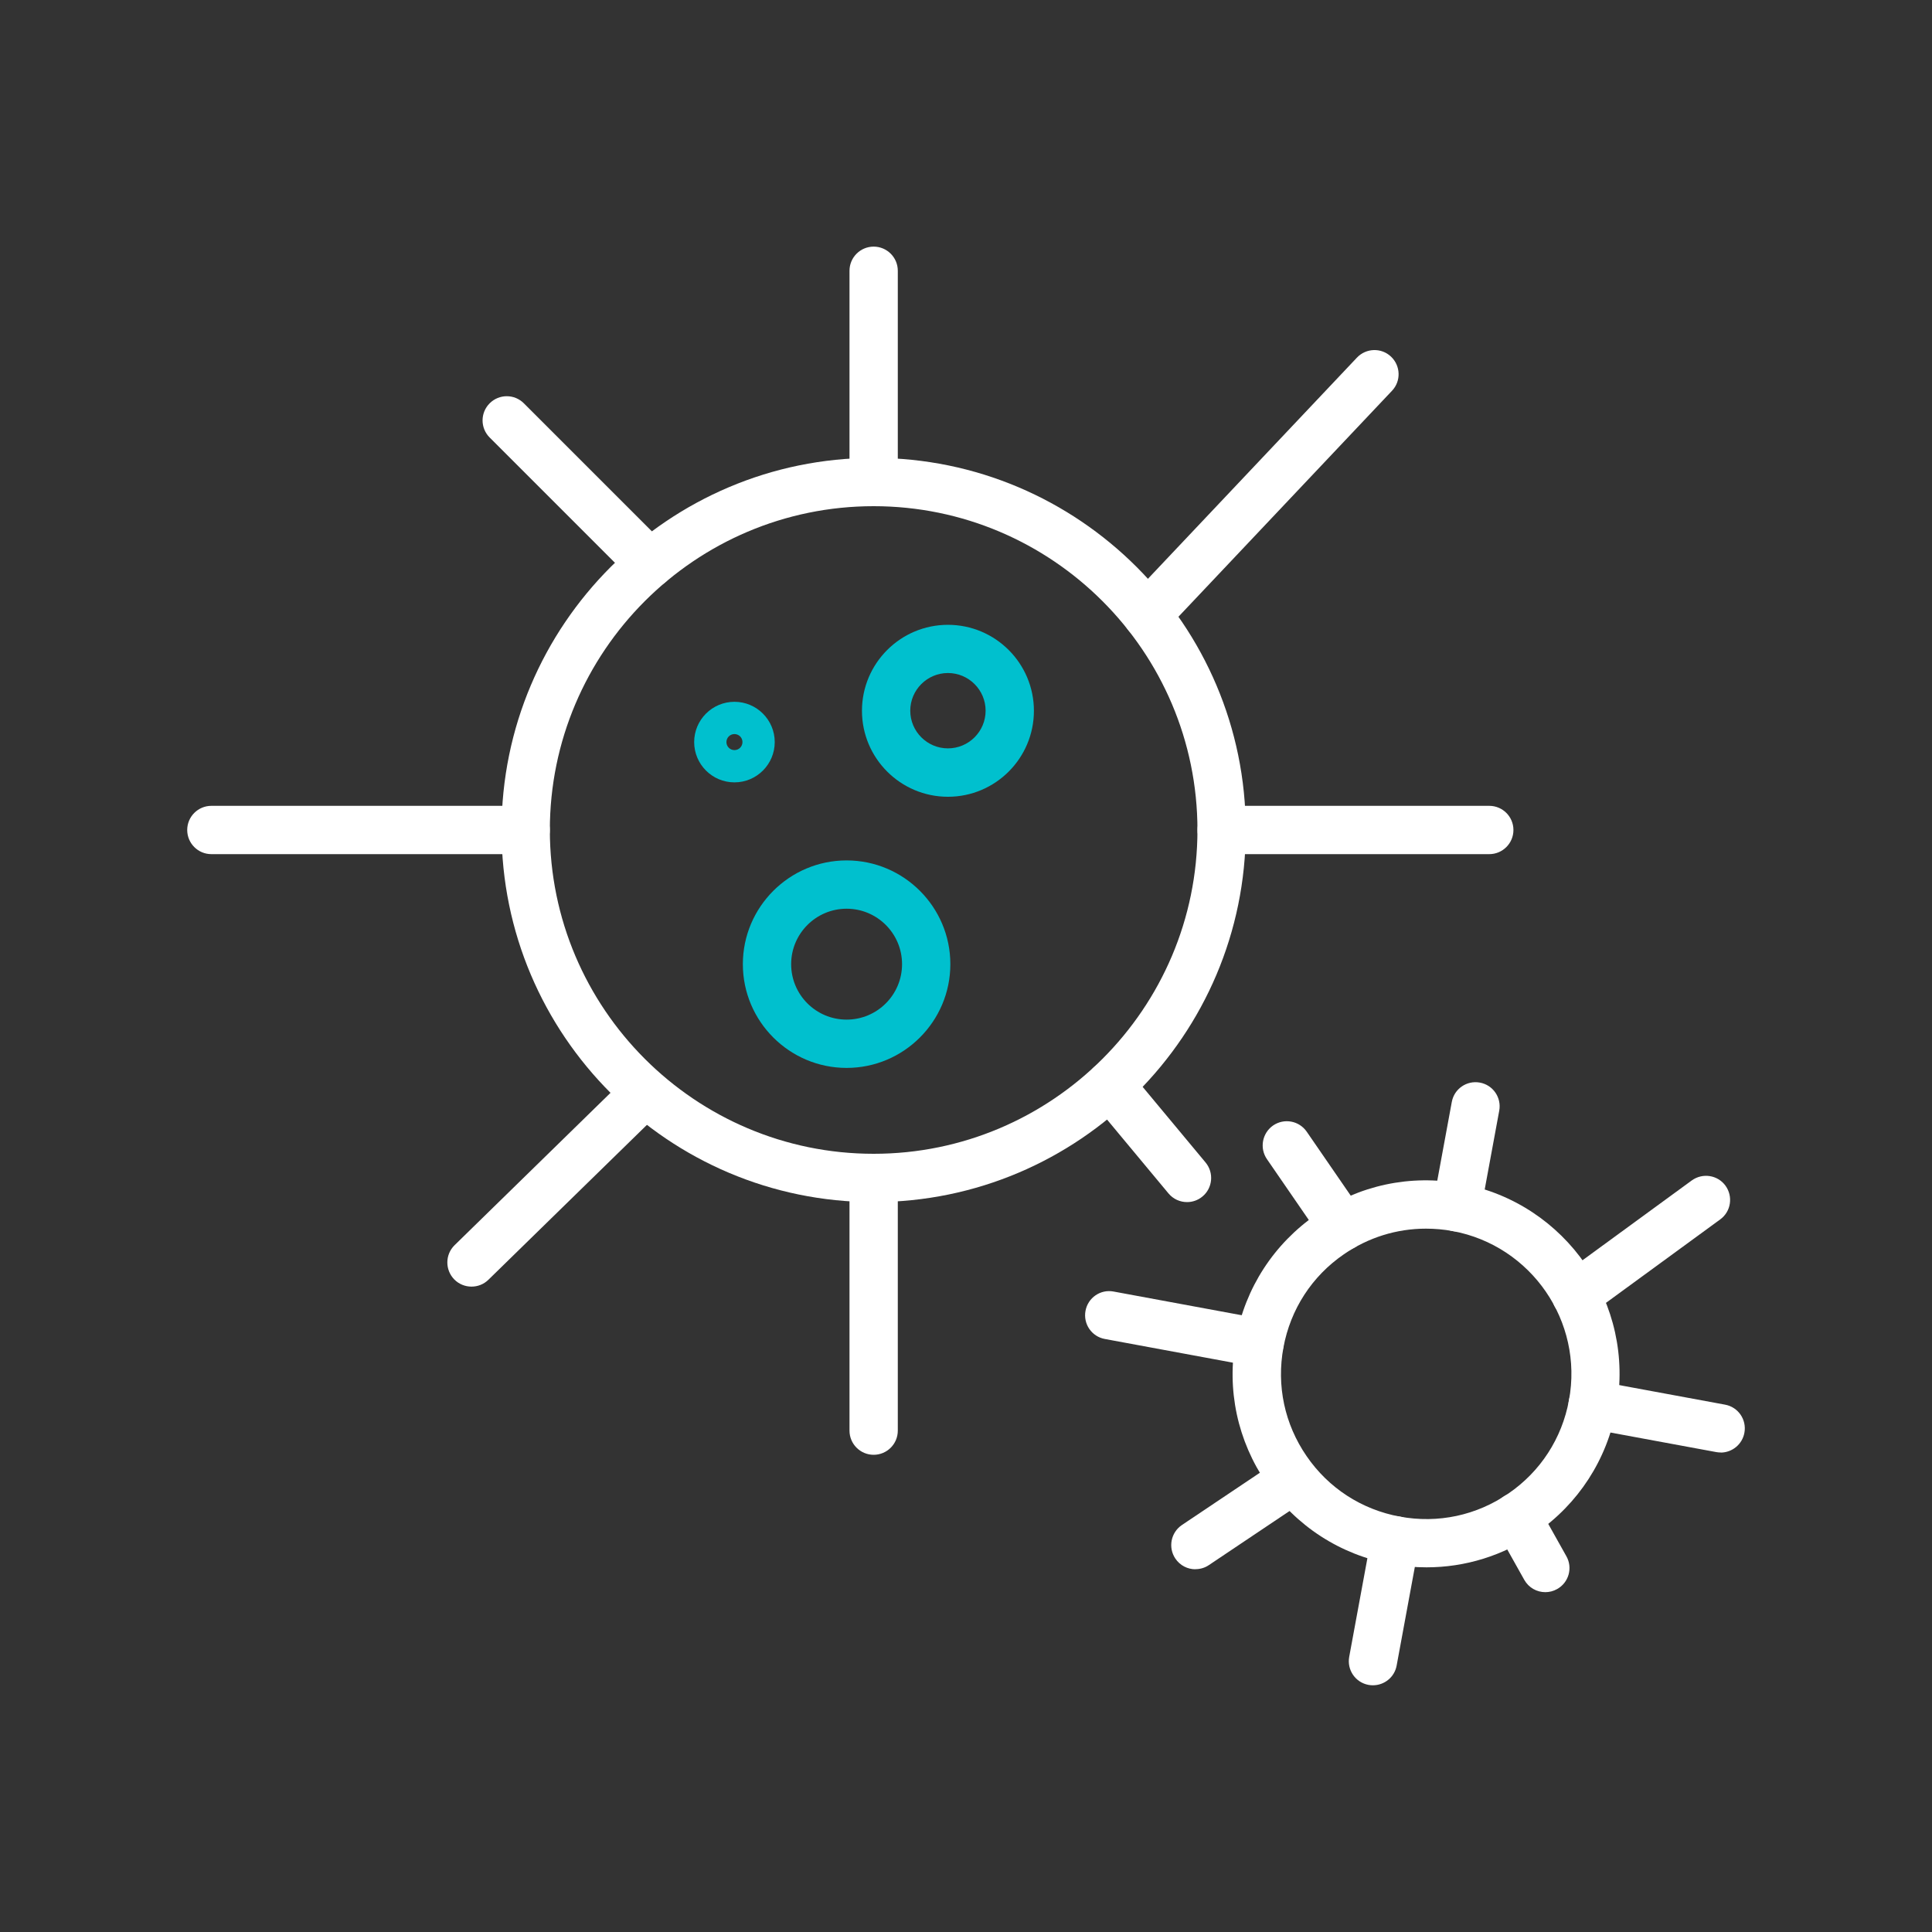
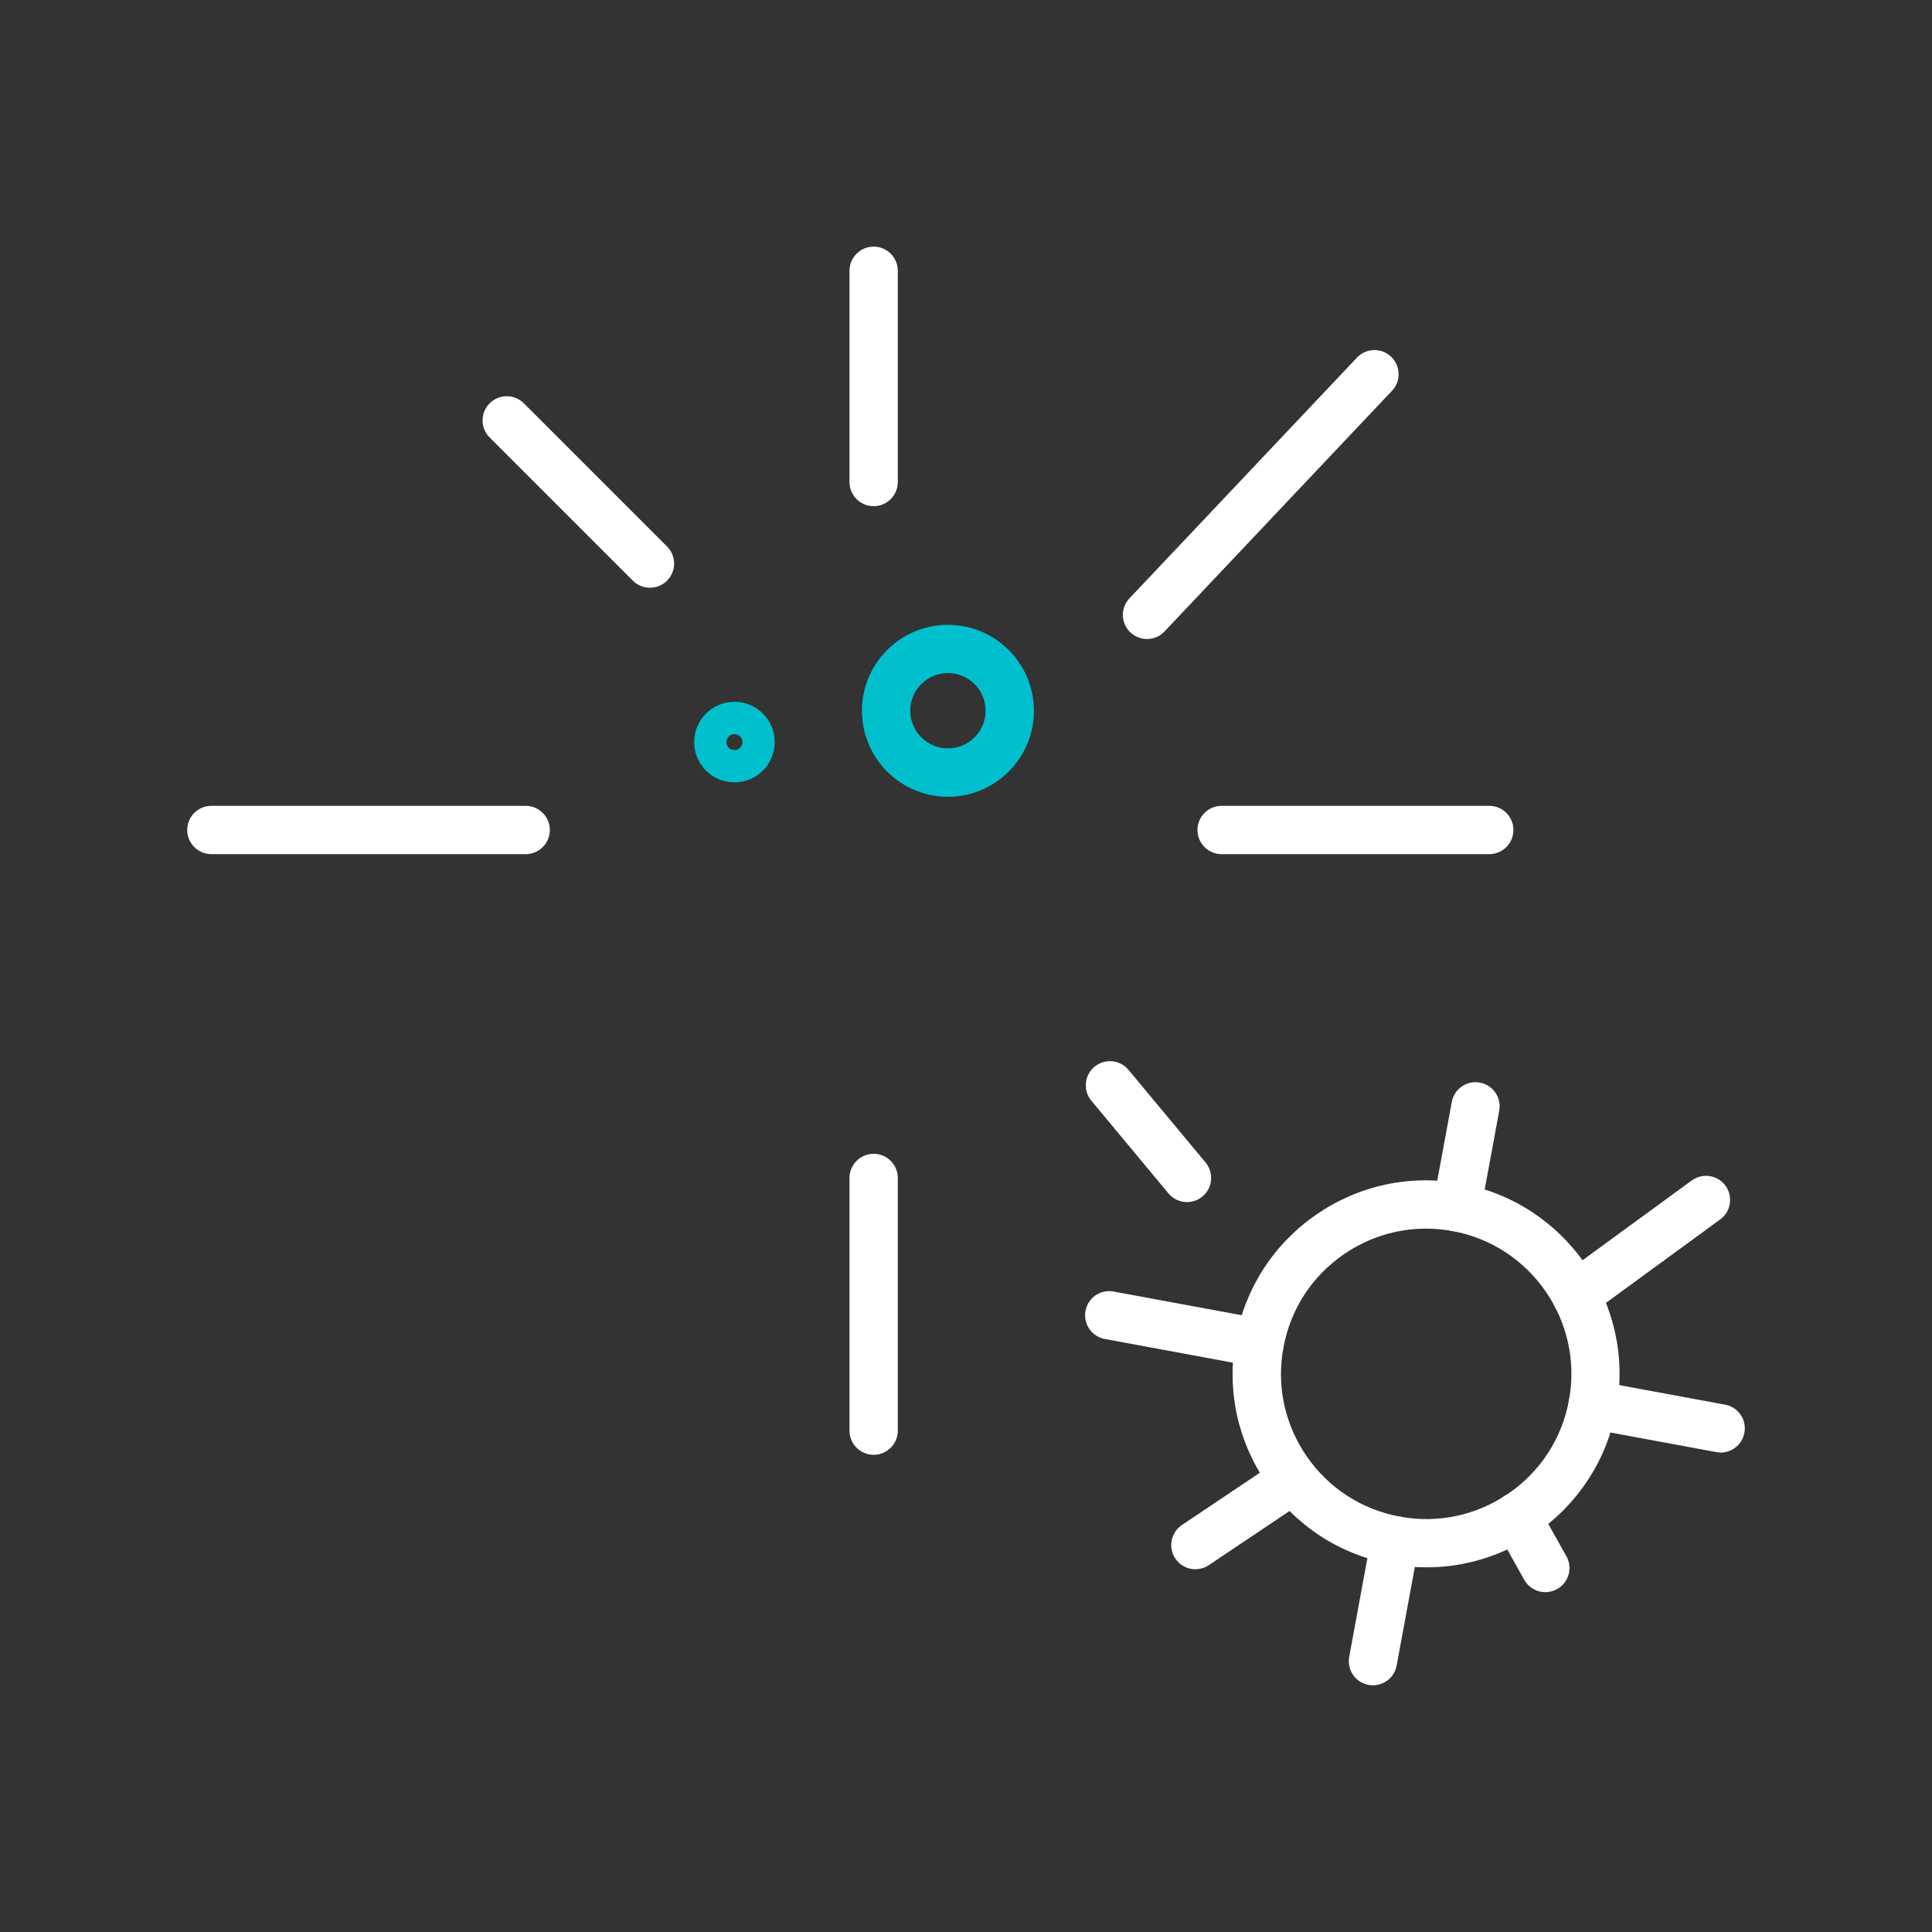
<svg xmlns="http://www.w3.org/2000/svg" width="200" height="200" viewBox="0 0 200 200" fill="none">
  <rect x="0" y="0" width="200" height="200" fill="#333333" stroke="none" />
  <path d="M147.67 162.25C146.45 162.25 145.21 162.14 143.99 161.91C138.73 160.94 134.16 157.98 131.13 153.57C128.1 149.16 126.96 143.84 127.94 138.58C128.91 133.32 131.88 128.75 136.28 125.72C140.69 122.69 146.01 121.55 151.27 122.53C162.13 124.54 169.33 135.01 167.32 145.86C166.35 151.12 163.38 155.69 158.98 158.72C155.6 161.04 151.69 162.25 147.67 162.25ZM147.6 127.19C144.59 127.19 141.65 128.1 139.12 129.84C135.81 132.11 133.59 135.54 132.86 139.49C132.13 143.44 132.98 147.43 135.26 150.74C137.53 154.05 140.96 156.27 144.91 157C148.86 157.73 152.85 156.88 156.16 154.6C159.47 152.33 161.69 148.9 162.42 144.95C163.93 136.8 158.52 128.95 150.38 127.44C149.46 127.27 148.53 127.19 147.62 127.19H147.6Z" fill="white" />
  <path d="M150.82 127.48C150.67 127.48 150.52 127.47 150.36 127.44C149 127.19 148.11 125.89 148.36 124.53L150.29 114.07C150.54 112.71 151.84 111.82 153.2 112.07C154.56 112.32 155.45 113.62 155.2 114.98L153.27 125.44C153.05 126.64 152 127.48 150.81 127.48H150.82Z" fill="white" />
  <path d="M178.13 150.36C177.98 150.36 177.83 150.35 177.67 150.32L164.41 147.87C163.05 147.62 162.16 146.32 162.41 144.96C162.66 143.6 163.96 142.71 165.32 142.96L178.58 145.41C179.94 145.66 180.83 146.96 180.58 148.32C180.36 149.52 179.31 150.37 178.12 150.37L178.13 150.36Z" fill="white" />
  <path d="M142.13 174.46C141.98 174.46 141.83 174.45 141.67 174.42C140.31 174.17 139.42 172.87 139.67 171.51L141.98 158.99C142.23 157.63 143.53 156.73 144.89 156.99C146.25 157.24 147.14 158.54 146.89 159.9L144.58 172.42C144.36 173.62 143.31 174.46 142.12 174.46H142.13Z" fill="white" />
  <path d="M130.4 141.53C130.25 141.53 130.1 141.52 129.94 141.49L114.37 138.61C113.01 138.36 112.12 137.06 112.37 135.7C112.62 134.34 113.92 133.44 115.28 133.7L130.85 136.58C132.21 136.83 133.1 138.13 132.85 139.49C132.63 140.69 131.58 141.54 130.39 141.54L130.4 141.53Z" fill="white" />
  <path d="M163.14 136.56C162.37 136.56 161.61 136.2 161.12 135.53C160.31 134.41 160.55 132.85 161.66 132.04L175.13 122.2C176.25 121.39 177.81 121.63 178.62 122.74C179.43 123.86 179.19 125.42 178.08 126.23L164.61 136.07C164.17 136.4 163.65 136.55 163.14 136.55V136.56Z" fill="white" />
  <path d="M123.75 162.45C122.94 162.45 122.15 162.06 121.67 161.34C120.9 160.19 121.21 158.64 122.35 157.87L131.97 151.42C133.12 150.65 134.67 150.96 135.44 152.1C136.21 153.25 135.9 154.8 134.76 155.57L125.14 162.02C124.71 162.31 124.23 162.44 123.75 162.44V162.45Z" fill="white" />
-   <path d="M138.99 129.47C138.19 129.47 137.41 129.09 136.93 128.39L131.15 119.99C130.37 118.85 130.66 117.3 131.79 116.51C132.93 115.73 134.48 116.01 135.27 117.15L141.05 125.55C141.83 126.69 141.54 128.24 140.41 129.03C139.98 129.33 139.48 129.47 139 129.47H138.99Z" fill="white" />
  <path d="M159.97 164.82C159.09 164.82 158.25 164.36 157.79 163.54L154.82 158.24C154.15 157.04 154.57 155.51 155.78 154.84C156.98 154.16 158.51 154.59 159.18 155.8L162.15 161.1C162.83 162.3 162.4 163.83 161.19 164.5C160.8 164.72 160.38 164.82 159.97 164.82Z" fill="white" />
-   <path d="M90.44 124.44C69.2 124.44 51.92 107.16 51.92 85.92C51.92 64.68 69.2 47.4 90.44 47.4C111.68 47.4 128.96 64.68 128.96 85.92C128.96 107.16 111.68 124.44 90.44 124.44ZM90.44 52.4C71.96 52.4 56.92 67.44 56.92 85.92C56.92 104.4 71.96 119.44 90.44 119.44C108.92 119.44 123.96 104.4 123.96 85.92C123.96 67.44 108.92 52.4 90.44 52.4Z" fill="white" />
  <path d="M90.44 52.4C89.06 52.4 87.94 51.28 87.94 49.9V28.03C87.94 26.65 89.06 25.53 90.44 25.53C91.82 25.53 92.94 26.65 92.94 28.03V49.9C92.94 51.28 91.82 52.4 90.44 52.4Z" fill="white" />
-   <path d="M154.17 88.42H126.46C125.08 88.42 123.96 87.3 123.96 85.92C123.96 84.54 125.08 83.42 126.46 83.42H154.17C155.55 83.42 156.67 84.54 156.67 85.92C156.67 87.3 155.55 88.42 154.17 88.42Z" fill="white" />
+   <path d="M154.17 88.42H126.46C125.08 88.42 123.96 87.3 123.96 85.92C123.96 84.54 125.08 83.42 126.46 83.42H154.17C155.55 83.42 156.67 84.54 156.67 85.92C156.67 87.3 155.55 88.42 154.17 88.42" fill="white" />
  <path d="M90.44 150.6C89.06 150.6 87.94 149.48 87.94 148.1V121.94C87.94 120.56 89.06 119.44 90.44 119.44C91.82 119.44 92.94 120.56 92.94 121.94V148.1C92.94 149.48 91.82 150.6 90.44 150.6Z" fill="white" />
  <path d="M54.42 88.42H21.88C20.5 88.42 19.38 87.3 19.38 85.92C19.38 84.54 20.5 83.42 21.88 83.42H54.42C55.8 83.42 56.92 84.54 56.92 85.92C56.92 87.3 55.8 88.42 54.42 88.42Z" fill="white" />
  <path d="M118.74 66.151C118.12 66.151 117.51 65.921 117.02 65.471C116.02 64.521 115.97 62.941 116.92 61.941L140.47 37.021C141.42 36.021 143 35.971 144 36.921C145 37.871 145.05 39.451 144.1 40.451L120.55 65.371C120.06 65.891 119.4 66.151 118.73 66.151H118.74Z" fill="white" />
-   <path d="M48.81 133.19C48.16 133.19 47.51 132.94 47.02 132.44C46.06 131.45 46.07 129.87 47.06 128.9L64.09 112.26C65.08 111.3 66.66 111.31 67.63 112.3C68.59 113.29 68.58 114.87 67.59 115.84L50.56 132.48C50.07 132.96 49.44 133.19 48.81 133.19Z" fill="white" />
  <path d="M67.28 60.841C66.64 60.841 66 60.601 65.51 60.111L50.69 45.291C49.71 44.311 49.71 42.731 50.69 41.751C51.67 40.771 53.25 40.771 54.23 41.751L69.05 56.571C70.03 57.551 70.03 59.131 69.05 60.111C68.56 60.601 67.92 60.841 67.28 60.841Z" fill="white" />
  <path d="M122.88 124.44C122.16 124.44 121.45 124.13 120.96 123.54L112.98 113.95C112.1 112.89 112.24 111.31 113.3 110.43C114.36 109.55 115.94 109.69 116.82 110.75L124.8 120.34C125.68 121.4 125.54 122.98 124.48 123.86C124.01 124.25 123.45 124.44 122.88 124.44Z" fill="white" />
-   <path d="M87.64 110.55C81.72 110.55 76.9 105.73 76.9 99.81C76.9 93.89 81.72 89.07 87.64 89.07C93.56 89.07 98.38 93.89 98.38 99.81C98.38 105.73 93.56 110.55 87.64 110.55ZM87.64 94.07C84.48 94.07 81.9 96.64 81.9 99.81C81.9 102.98 84.47 105.55 87.64 105.55C90.81 105.55 93.38 102.98 93.38 99.81C93.38 96.64 90.81 94.07 87.64 94.07Z" fill=" #00c0ce" />
  <path d="M98.13 82.481C93.22 82.481 89.23 78.491 89.23 73.581C89.23 68.671 93.22 64.681 98.13 64.681C103.04 64.681 107.03 68.671 107.03 73.581C107.03 78.491 103.04 82.481 98.13 82.481ZM98.13 69.671C95.98 69.671 94.23 71.421 94.23 73.571C94.23 75.721 95.98 77.471 98.13 77.471C100.28 77.471 102.03 75.721 102.03 73.571C102.03 71.421 100.28 69.671 98.13 69.671Z" fill=" #00c0ce" />
  <path d="M76.03 80.99C73.73 80.99 71.86 79.12 71.86 76.82C71.86 74.52 73.73 72.65 76.03 72.65C78.33 72.65 80.2 74.52 80.2 76.82C80.2 79.12 78.33 80.99 76.03 80.99ZM76.03 75.99C75.57 75.99 75.2 76.36 75.2 76.82C75.2 77.28 75.57 77.65 76.03 77.65C76.49 77.65 76.86 77.28 76.86 76.82C76.86 76.36 76.49 75.99 76.03 75.99Z" fill=" #00c0ce" />
</svg>